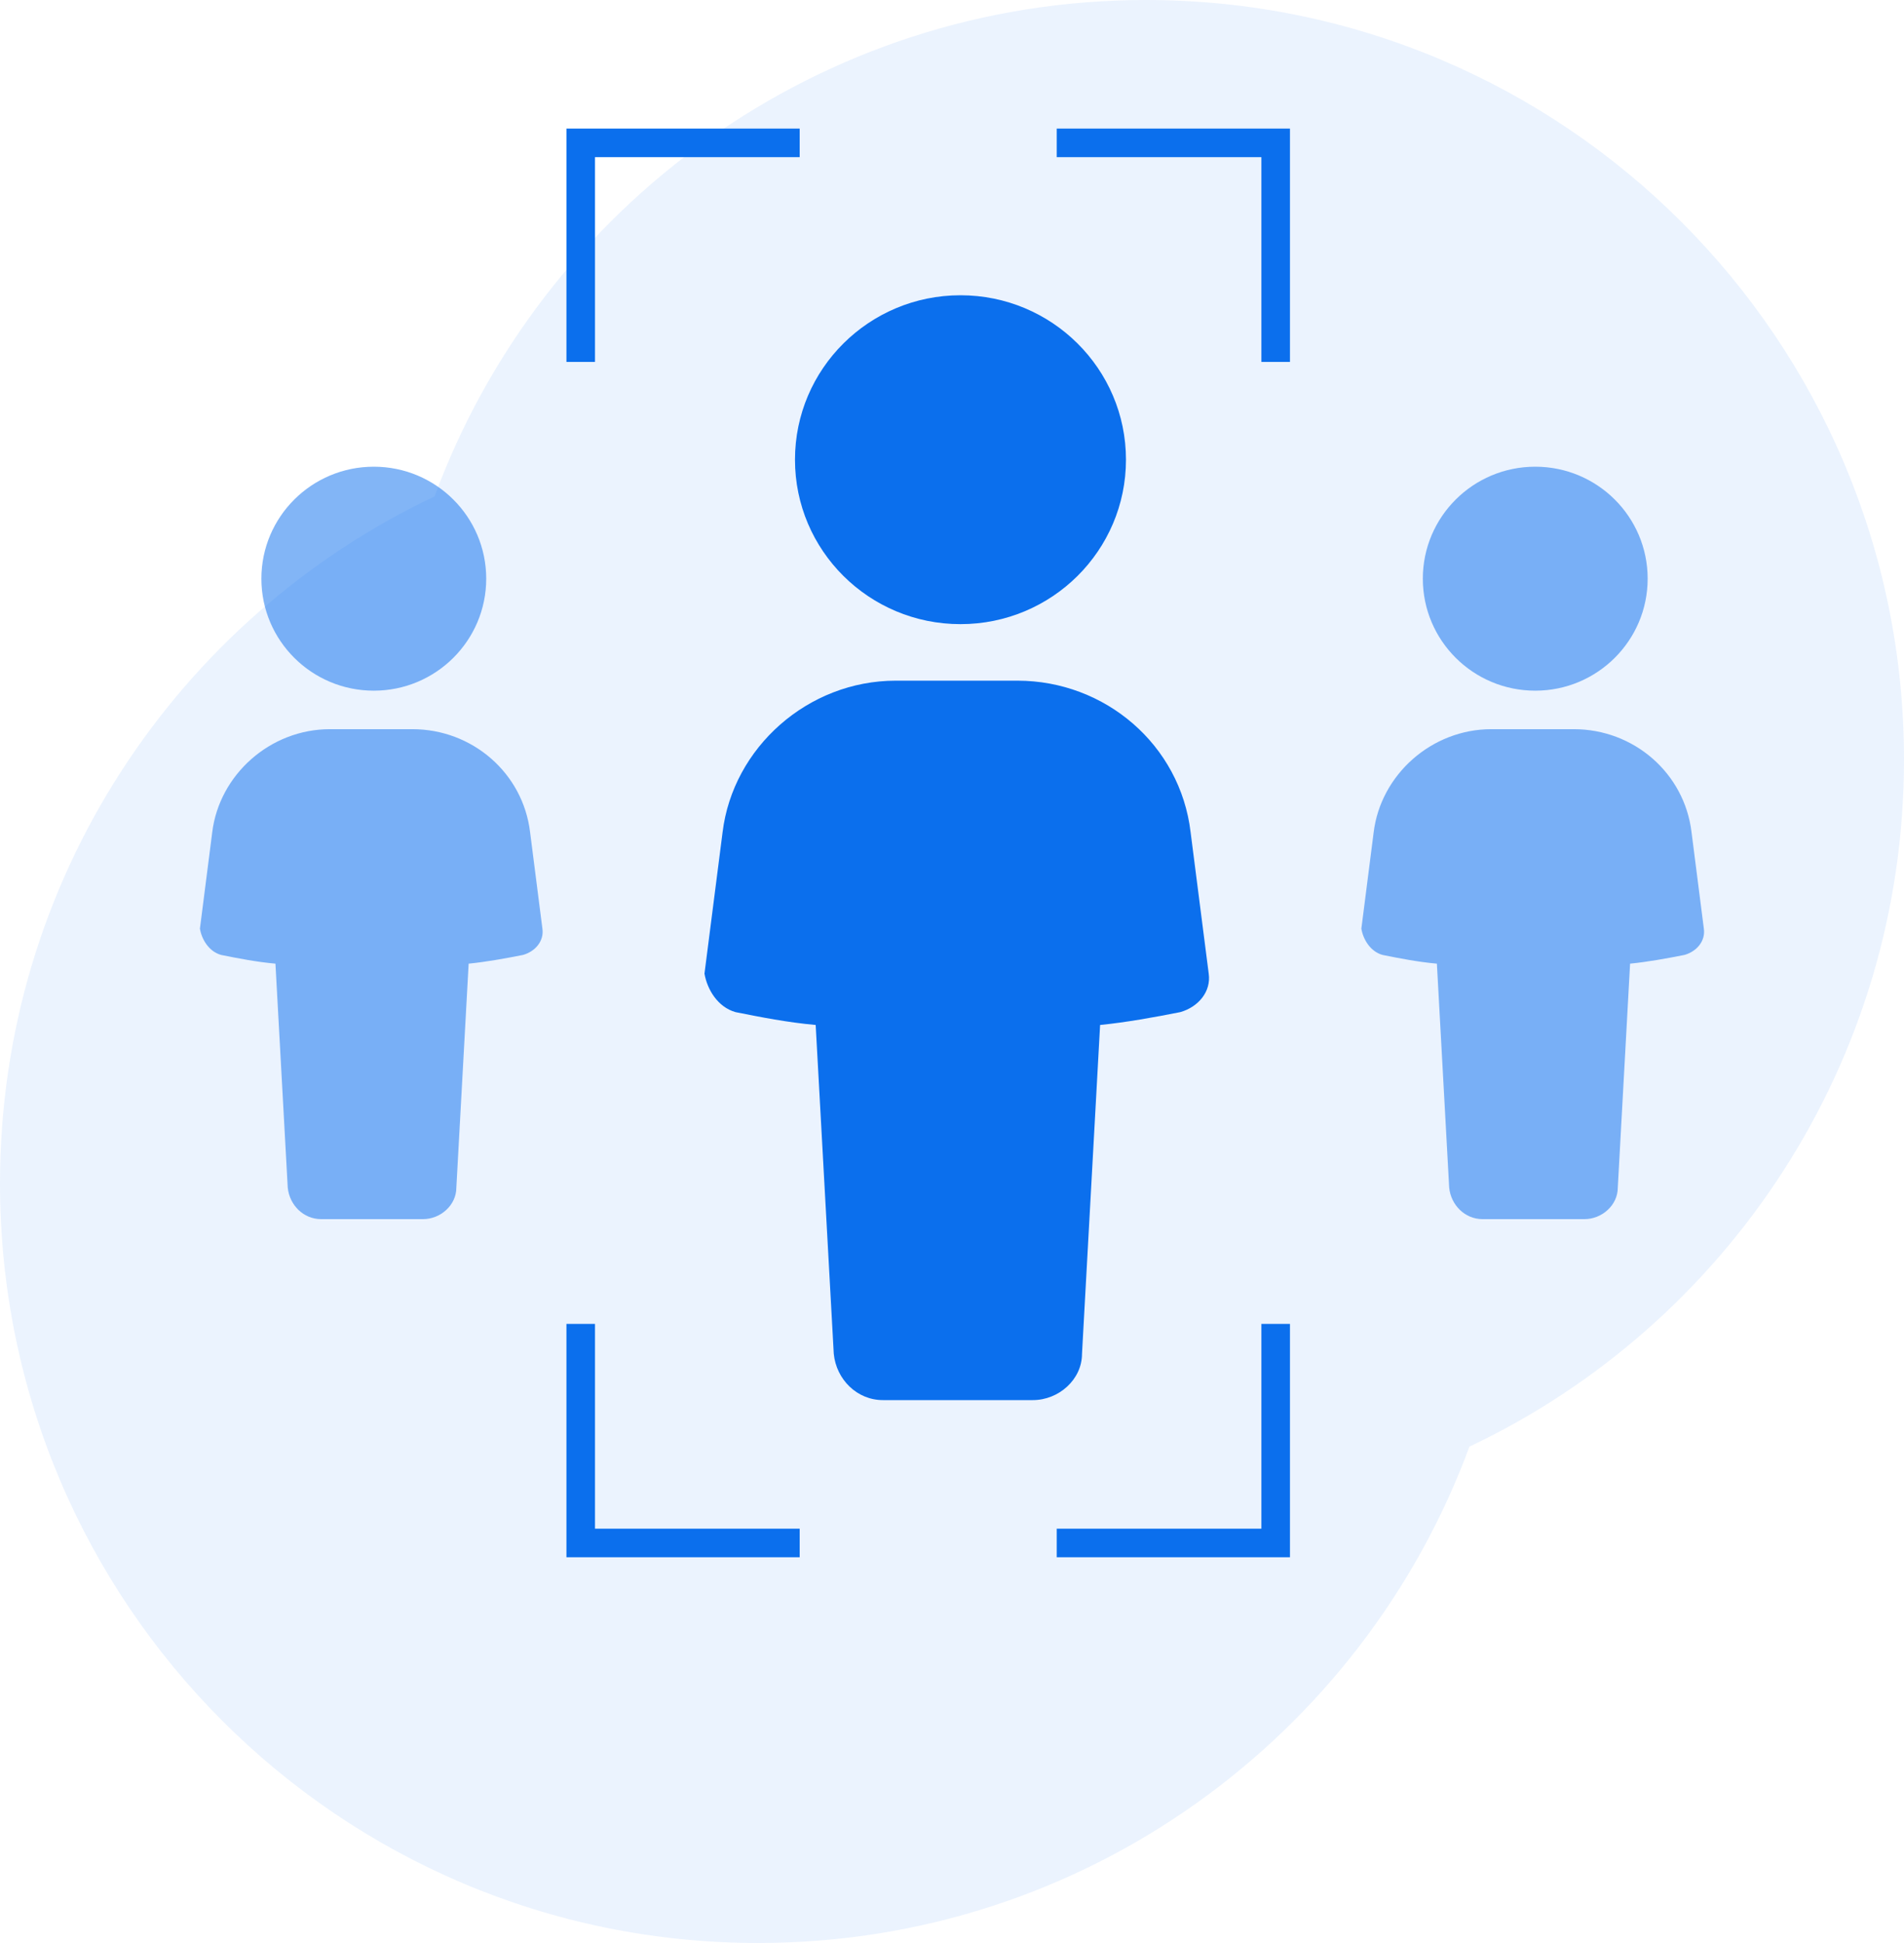
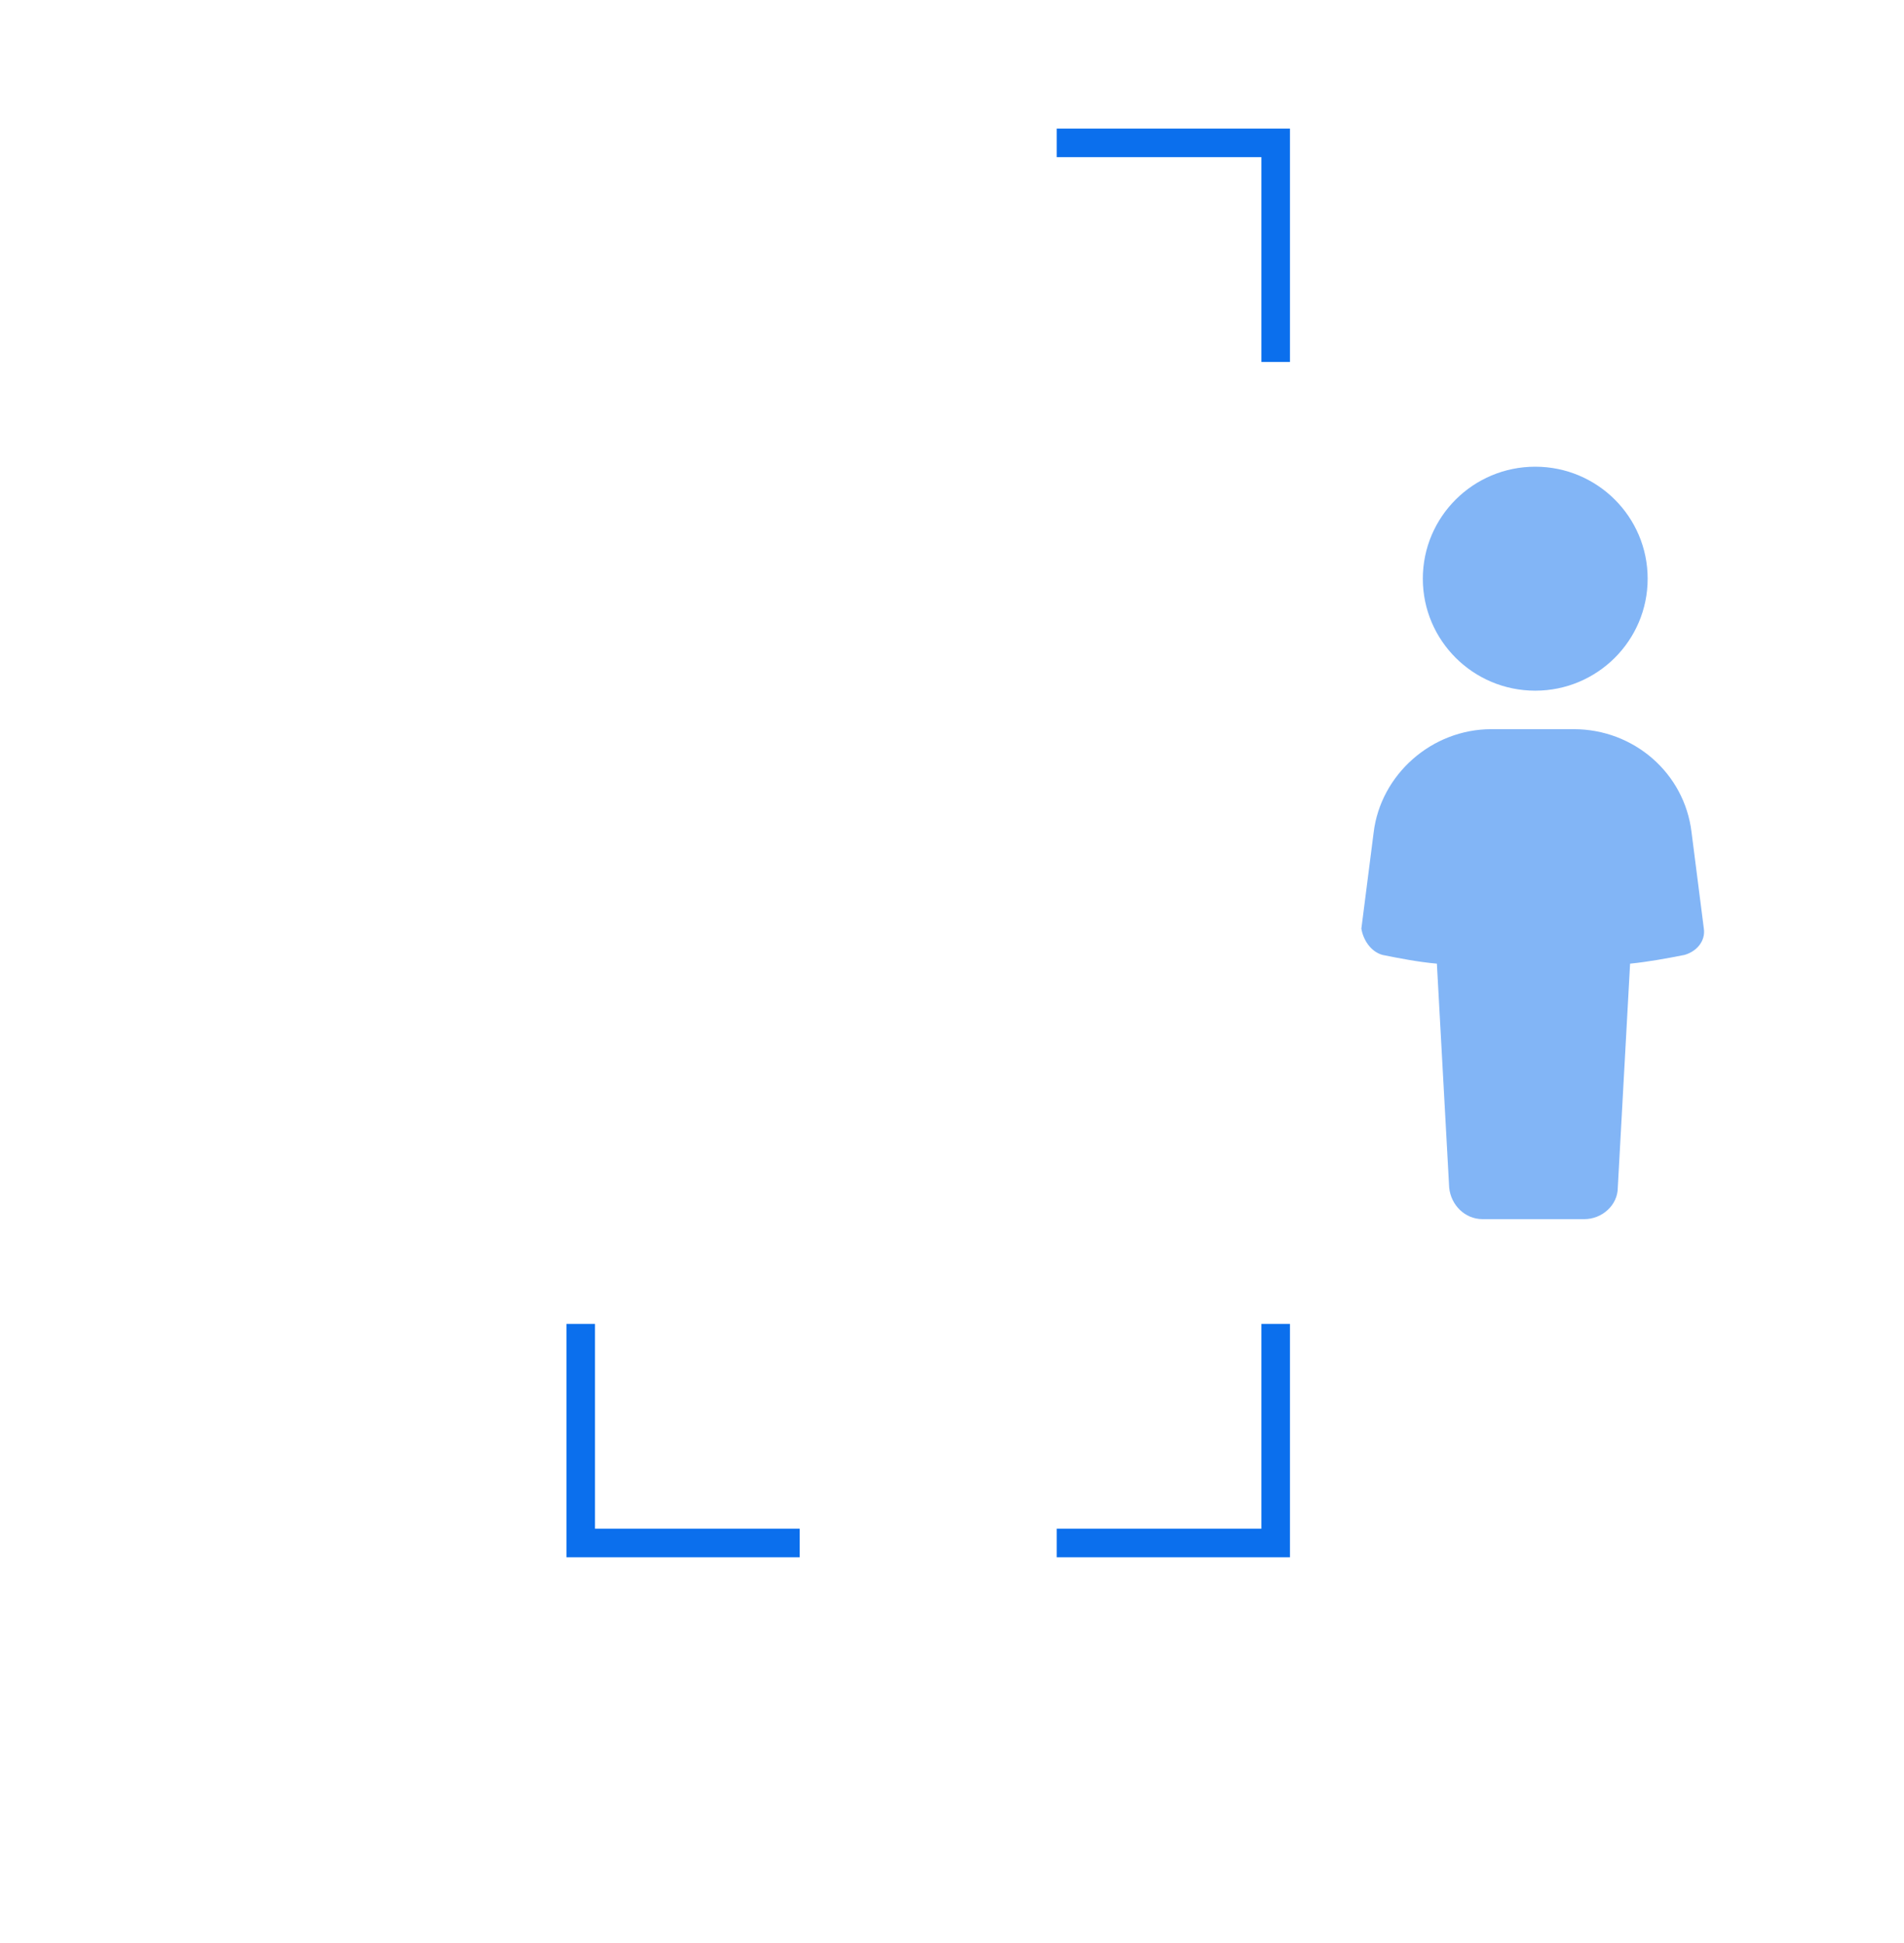
<svg xmlns="http://www.w3.org/2000/svg" width="200px" height="204px" viewBox="0 0 200 204" version="1.1">
  <title>icon_demo</title>
  <g id="Page-1" stroke="none" stroke-width="1" fill="none" fill-rule="evenodd">
    <g id="Slide-27" transform="translate(-891, -160)">
      <g id="icon_demo" transform="translate(891, 160)">
-         <path d="M120.37,0 C164.349,0 200,35.703 200,79.745 C200,111.615 181.333,139.118 154.351,151.886 C143.129,182.309 113.909,204 79.63,204 C35.651,204 0,168.297 0,124.255 C0,92.385 18.667,64.882 45.649,52.114 C56.871,21.691 86.091,0 120.37,0 Z" id="Oval-6" fill-opacity="0.08" fill="#0B6FED" />
        <g id="Group" transform="translate(21, 15)">
-           <path d="M79.89,50.53 C89.491,50.53 97.274,42.8 97.274,33.265 C97.274,23.73 89.491,16 79.89,16 C70.289,16 62.507,23.73 62.507,33.265 C62.507,42.8 70.289,50.53 79.89,50.53 Z M56.259,91.265 C58.976,91.805 61.692,92.344 64.68,92.614 C65.187,101.829 65.568,108.741 65.821,113.349 C65.99,116.415 66.243,121.013 66.581,127.144 C66.852,129.842 69.025,132 71.742,132 L87.495,132 C90.212,132 92.656,129.842 92.656,127.144 L94.557,92.614 C97.274,92.344 100.261,91.805 102.978,91.265 C104.879,90.726 106.237,89.107 105.965,87.219 L104.064,72.381 C102.978,63.209 95.101,56.465 85.866,56.465 L73.1,56.465 C63.865,56.465 55.988,63.479 54.901,72.381 L53,87.219 C53.272,88.837 54.358,90.726 56.259,91.265 Z" id="Oval-2" fill="#0B6FED" fill-rule="nonzero" />
-           <path d="M18.265,57.516 C24.786,57.516 30.073,52.252 30.073,45.758 C30.073,39.264 24.786,34 18.265,34 C11.744,34 6.457,39.264 6.457,45.758 C6.457,52.252 11.744,57.516 18.265,57.516 Z M2.214,85.258 C4.059,85.626 5.904,85.993 7.933,86.177 L9.225,109.693 C9.409,111.53 10.885,113 12.73,113 L23.431,113 C25.276,113 26.936,111.53 26.936,109.693 L28.228,86.177 C30.073,85.993 32.102,85.626 33.947,85.258 C35.239,84.891 36.161,83.788 35.976,82.502 L34.685,72.398 C33.947,66.151 28.597,61.558 22.324,61.558 L13.653,61.558 C7.38,61.558 2.029,66.335 1.291,72.398 L0,82.502 C0.184,83.605 0.922,84.891 2.214,85.258 Z" id="Oval-2" fill="#0B6FED" fill-rule="nonzero" opacity="0.511" />
          <path d="M140.265,57.516 C146.786,57.516 152.073,52.252 152.073,45.758 C152.073,39.264 146.786,34 140.265,34 C133.744,34 128.457,39.264 128.457,45.758 C128.457,52.252 133.744,57.516 140.265,57.516 Z M124.214,85.258 C126.059,85.626 127.904,85.993 129.933,86.177 L131.225,109.693 C131.409,111.53 132.885,113 134.73,113 L145.431,113 C147.276,113 148.936,111.53 148.936,109.693 L150.228,86.177 C152.073,85.993 154.102,85.626 155.947,85.258 C157.239,84.891 158.161,83.788 157.976,82.502 L156.685,72.398 C155.947,66.151 150.597,61.558 144.324,61.558 L135.653,61.558 C129.38,61.558 124.029,66.335 123.291,72.398 L122,82.502 C122.184,83.605 122.922,84.891 124.214,85.258 Z" id="Oval-2" fill="#0B6FED" fill-rule="nonzero" opacity="0.511" />
-           <polyline id="Path" stroke="#0B6FED" stroke-width="3" points="40 23 40 0 63 0" />
          <polyline id="Path" stroke="#0B6FED" stroke-width="3" transform="translate(101.5, 11.5) scale(-1, 1) translate(-101.5, -11.5) " points="90 23 90 0 113 0" />
          <polyline id="Path" stroke="#0B6FED" stroke-width="3" transform="translate(51.5, 135.5) scale(1, -1) translate(-51.5, -135.5) " points="40 147 40 124 63 124" />
          <polyline id="Path" stroke="#0B6FED" stroke-width="3" transform="translate(101.5, 135.5) scale(-1, -1) translate(-101.5, -135.5) " points="90 147 90 124 113 124" />
        </g>
      </g>
    </g>
  </g>
</svg>